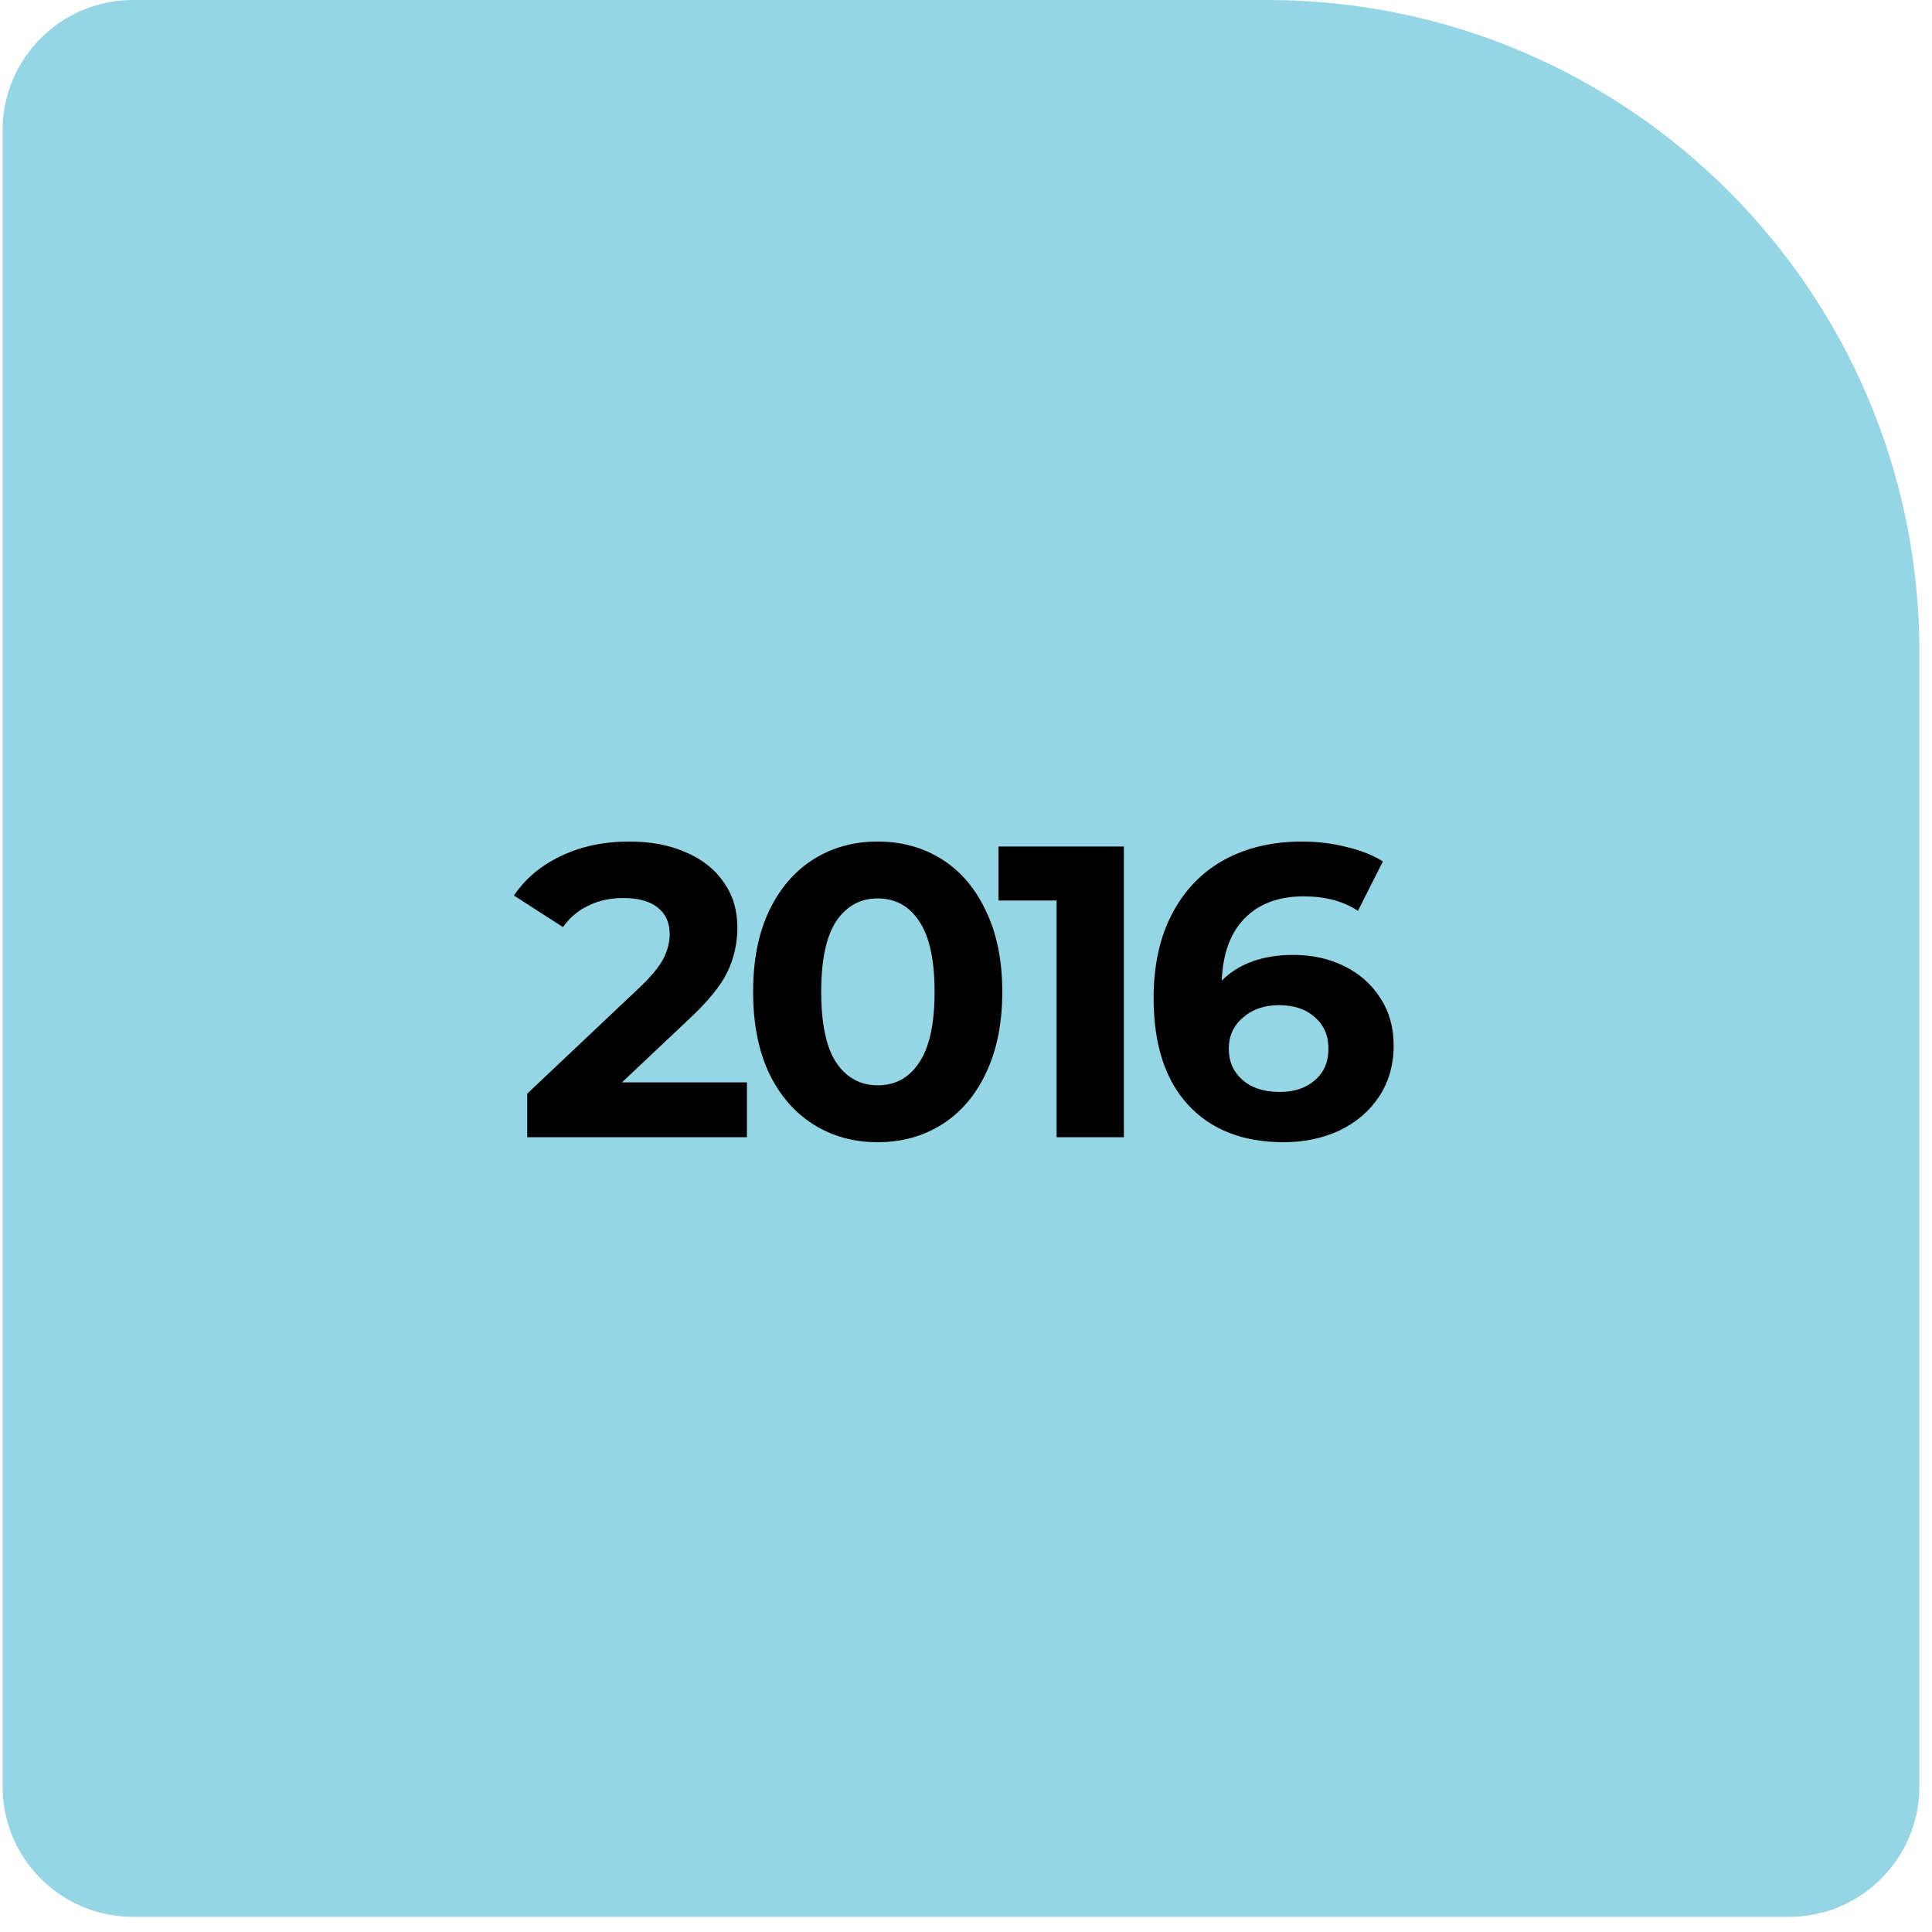
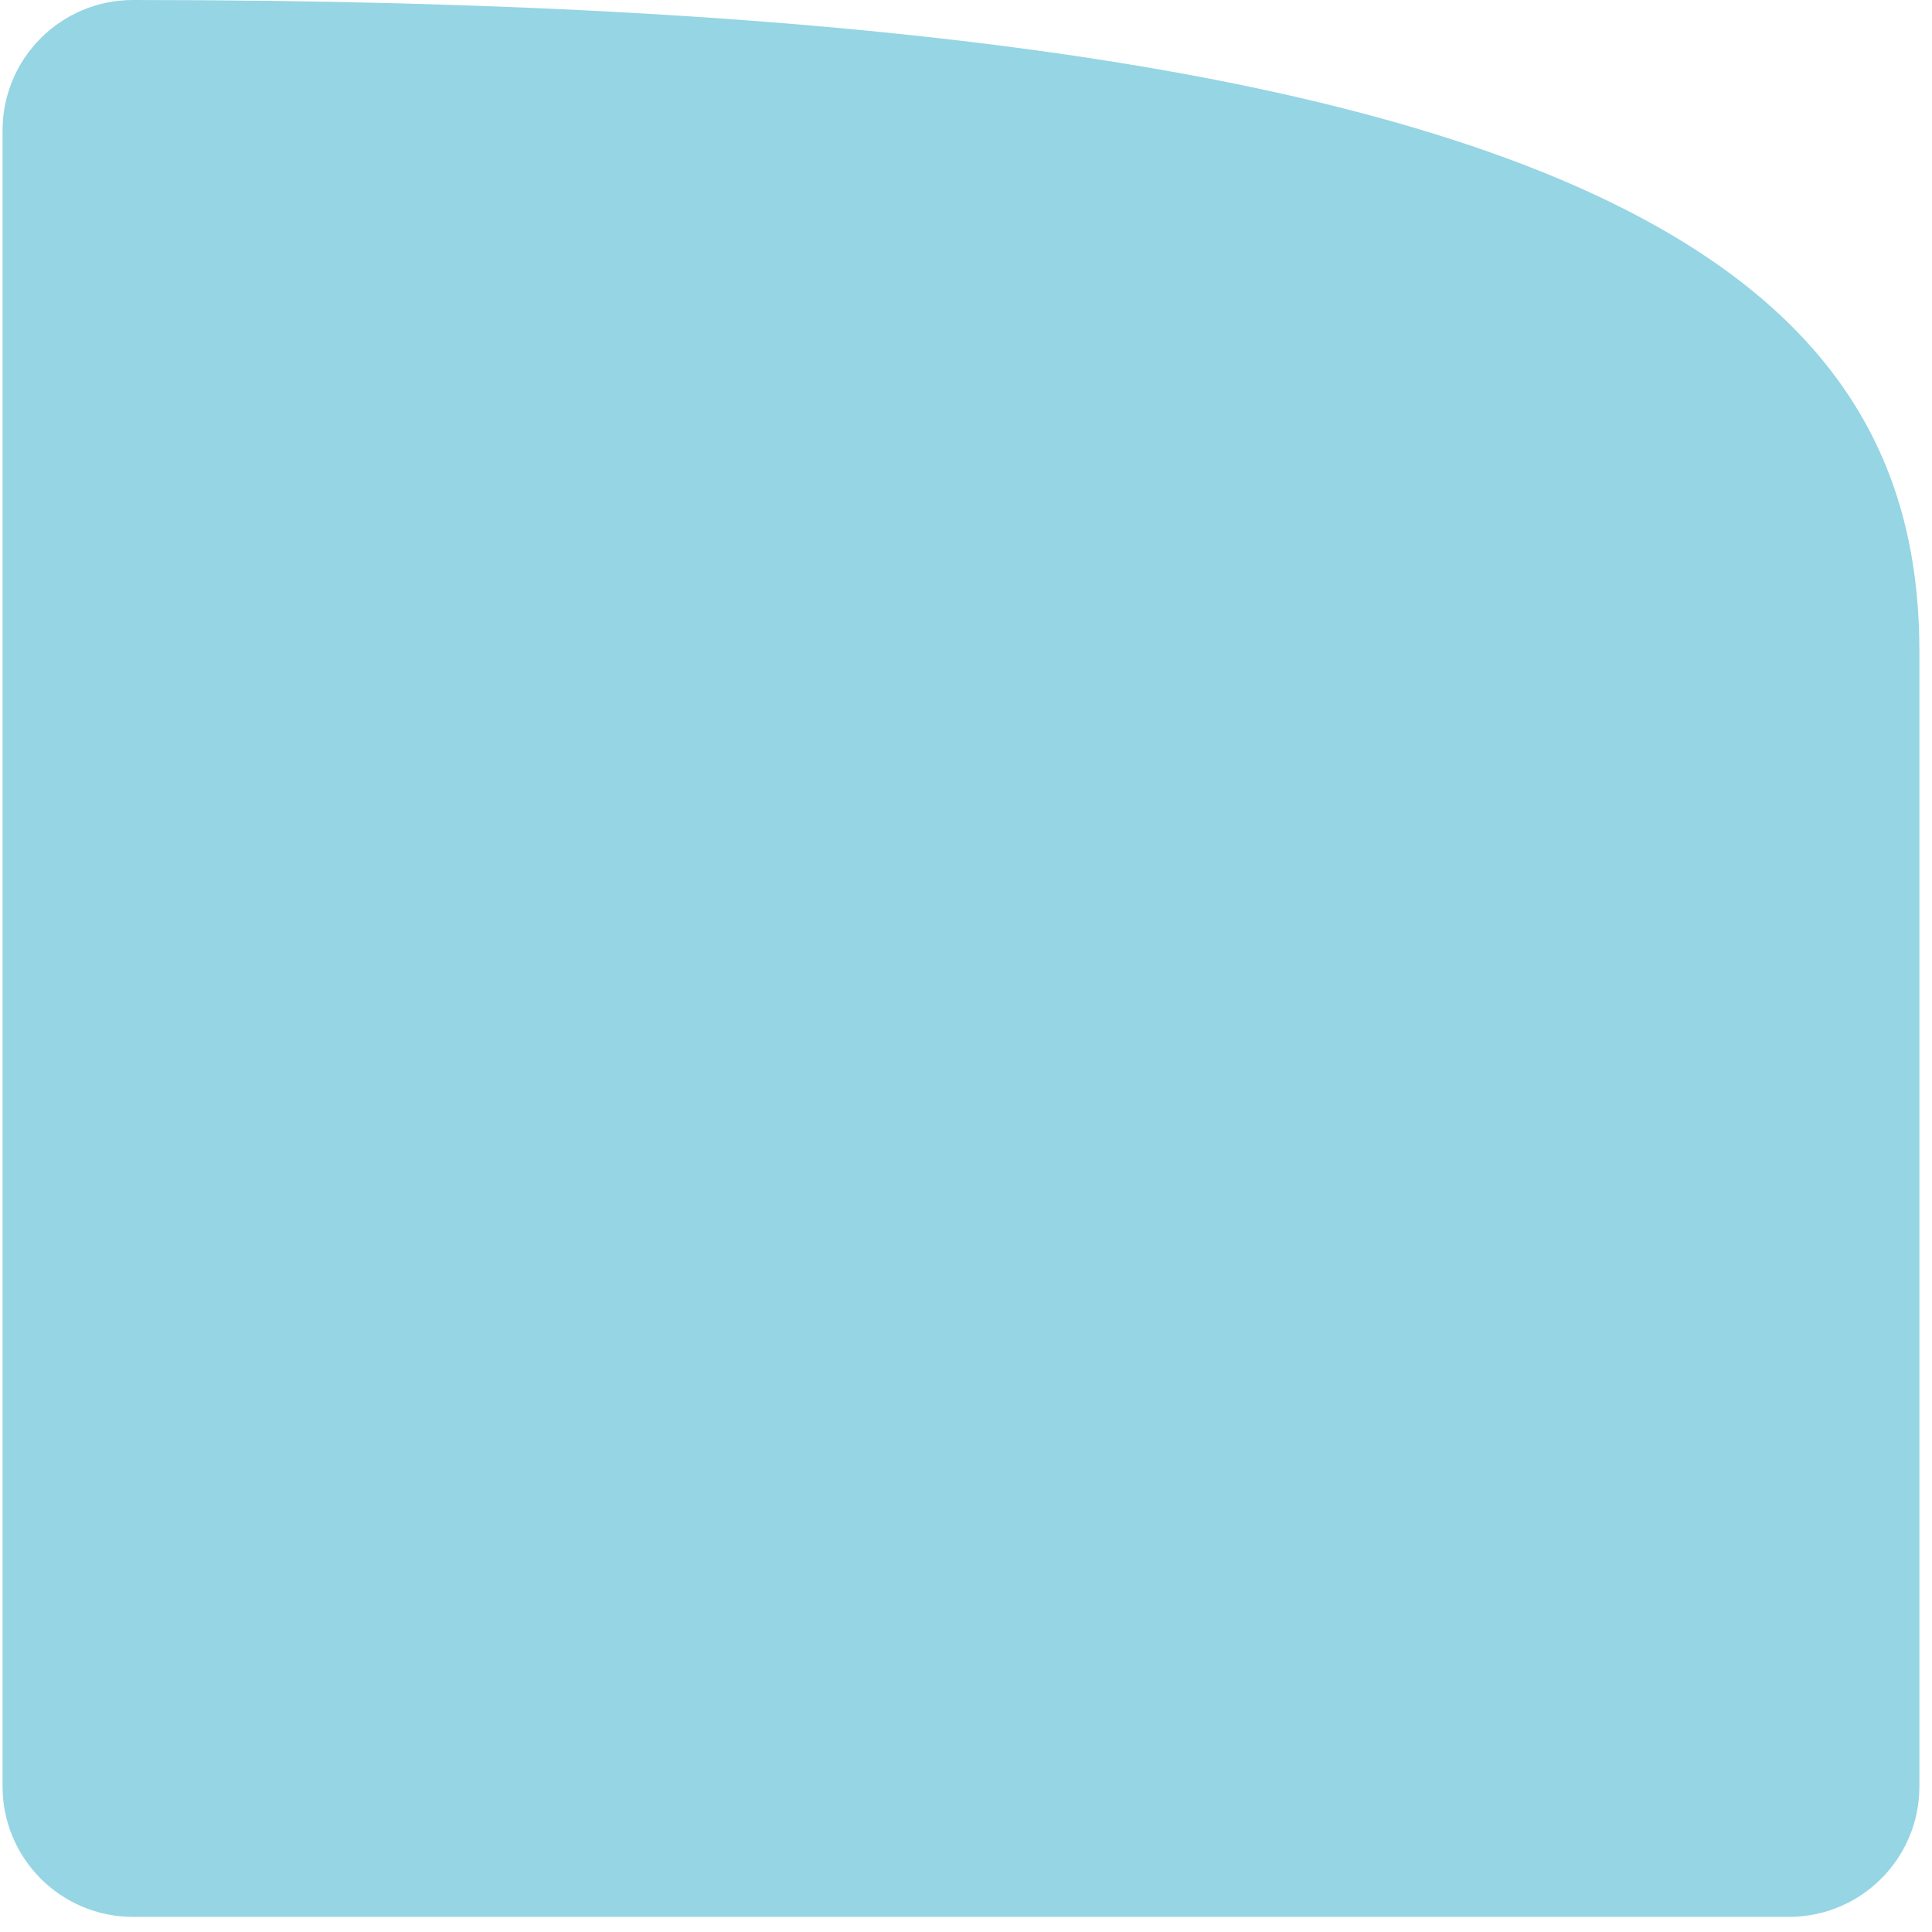
<svg xmlns="http://www.w3.org/2000/svg" width="108" height="108" viewBox="0 0 108 108" fill="none">
-   <path d="M7.432 107.154C3.406 107.154 0.143 103.89 0.143 99.864L0.143 7.289C0.143 3.264 3.406 -4.5919e-05 7.432 -4.6095e-05L70.849 -4.88671e-05C90.978 -4.97469e-05 107.296 16.318 107.296 36.447L107.296 99.864C107.296 103.89 104.033 107.154 100.007 107.154L7.432 107.154Z" fill="#96D5E3" />
-   <path d="M41.754 60.507V63.571H29.473V61.134L35.741 55.214C36.407 54.58 36.855 54.038 37.087 53.589C37.32 53.125 37.436 52.668 37.436 52.22C37.436 51.57 37.211 51.074 36.763 50.734C36.329 50.378 35.687 50.2 34.836 50.2C34.124 50.2 33.481 50.339 32.909 50.618C32.336 50.881 31.857 51.283 31.47 51.825L28.73 50.061C29.365 49.117 30.239 48.382 31.354 47.855C32.468 47.314 33.745 47.043 35.184 47.043C36.391 47.043 37.443 47.244 38.341 47.646C39.254 48.033 39.958 48.59 40.454 49.318C40.964 50.03 41.22 50.873 41.22 51.848C41.22 52.73 41.034 53.558 40.663 54.332C40.291 55.106 39.571 55.988 38.504 56.979L34.766 60.507H41.754Z" fill="black" />
-   <path d="M49.063 63.85C47.717 63.85 46.518 63.517 45.465 62.852C44.413 62.186 43.585 61.227 42.981 59.973C42.393 58.704 42.099 57.195 42.099 55.446C42.099 53.698 42.393 52.196 42.981 50.943C43.585 49.674 44.413 48.706 45.465 48.041C46.518 47.376 47.717 47.043 49.063 47.043C50.41 47.043 51.609 47.376 52.662 48.041C53.714 48.706 54.534 49.674 55.122 50.943C55.726 52.196 56.028 53.698 56.028 55.446C56.028 57.195 55.726 58.704 55.122 59.973C54.534 61.227 53.714 62.186 52.662 62.852C51.609 63.517 50.41 63.85 49.063 63.85ZM49.063 60.67C50.054 60.67 50.828 60.244 51.385 59.393C51.958 58.542 52.244 57.226 52.244 55.446C52.244 53.667 51.958 52.351 51.385 51.5C50.828 50.649 50.054 50.223 49.063 50.223C48.089 50.223 47.315 50.649 46.742 51.5C46.185 52.351 45.906 53.667 45.906 55.446C45.906 57.226 46.185 58.542 46.742 59.393C47.315 60.244 48.089 60.67 49.063 60.67Z" fill="black" />
-   <path d="M62.826 47.321V63.571H59.065V50.339H55.815V47.321H62.826Z" fill="black" />
-   <path d="M72.311 53.38C73.348 53.38 74.293 53.589 75.144 54.007C75.995 54.425 76.668 55.021 77.163 55.795C77.659 56.553 77.906 57.435 77.906 58.441C77.906 59.524 77.635 60.476 77.094 61.296C76.552 62.117 75.809 62.751 74.865 63.2C73.936 63.633 72.9 63.85 71.754 63.85C69.479 63.85 67.7 63.154 66.415 61.761C65.131 60.368 64.488 58.379 64.488 55.795C64.488 53.953 64.837 52.374 65.533 51.059C66.229 49.743 67.197 48.745 68.435 48.064C69.688 47.383 71.135 47.043 72.776 47.043C73.642 47.043 74.471 47.143 75.26 47.345C76.064 47.53 76.746 47.801 77.303 48.157L75.91 50.92C75.105 50.378 74.091 50.107 72.869 50.107C71.491 50.107 70.4 50.51 69.596 51.314C68.791 52.119 68.357 53.288 68.296 54.82C69.255 53.86 70.594 53.38 72.311 53.38ZM71.546 61.041C72.35 61.041 73 60.824 73.496 60.391C74.006 59.958 74.261 59.37 74.261 58.627C74.261 57.884 74.006 57.296 73.496 56.862C73 56.414 72.335 56.189 71.499 56.189C70.679 56.189 70.006 56.421 69.479 56.886C68.953 57.334 68.69 57.915 68.69 58.627C68.69 59.339 68.945 59.919 69.456 60.368C69.967 60.817 70.663 61.041 71.546 61.041Z" fill="black" />
+   <path d="M7.432 107.154C3.406 107.154 0.143 103.89 0.143 99.864L0.143 7.289C0.143 3.264 3.406 -4.5919e-05 7.432 -4.6095e-05C90.978 -4.97469e-05 107.296 16.318 107.296 36.447L107.296 99.864C107.296 103.89 104.033 107.154 100.007 107.154L7.432 107.154Z" fill="#96D5E3" />
</svg>